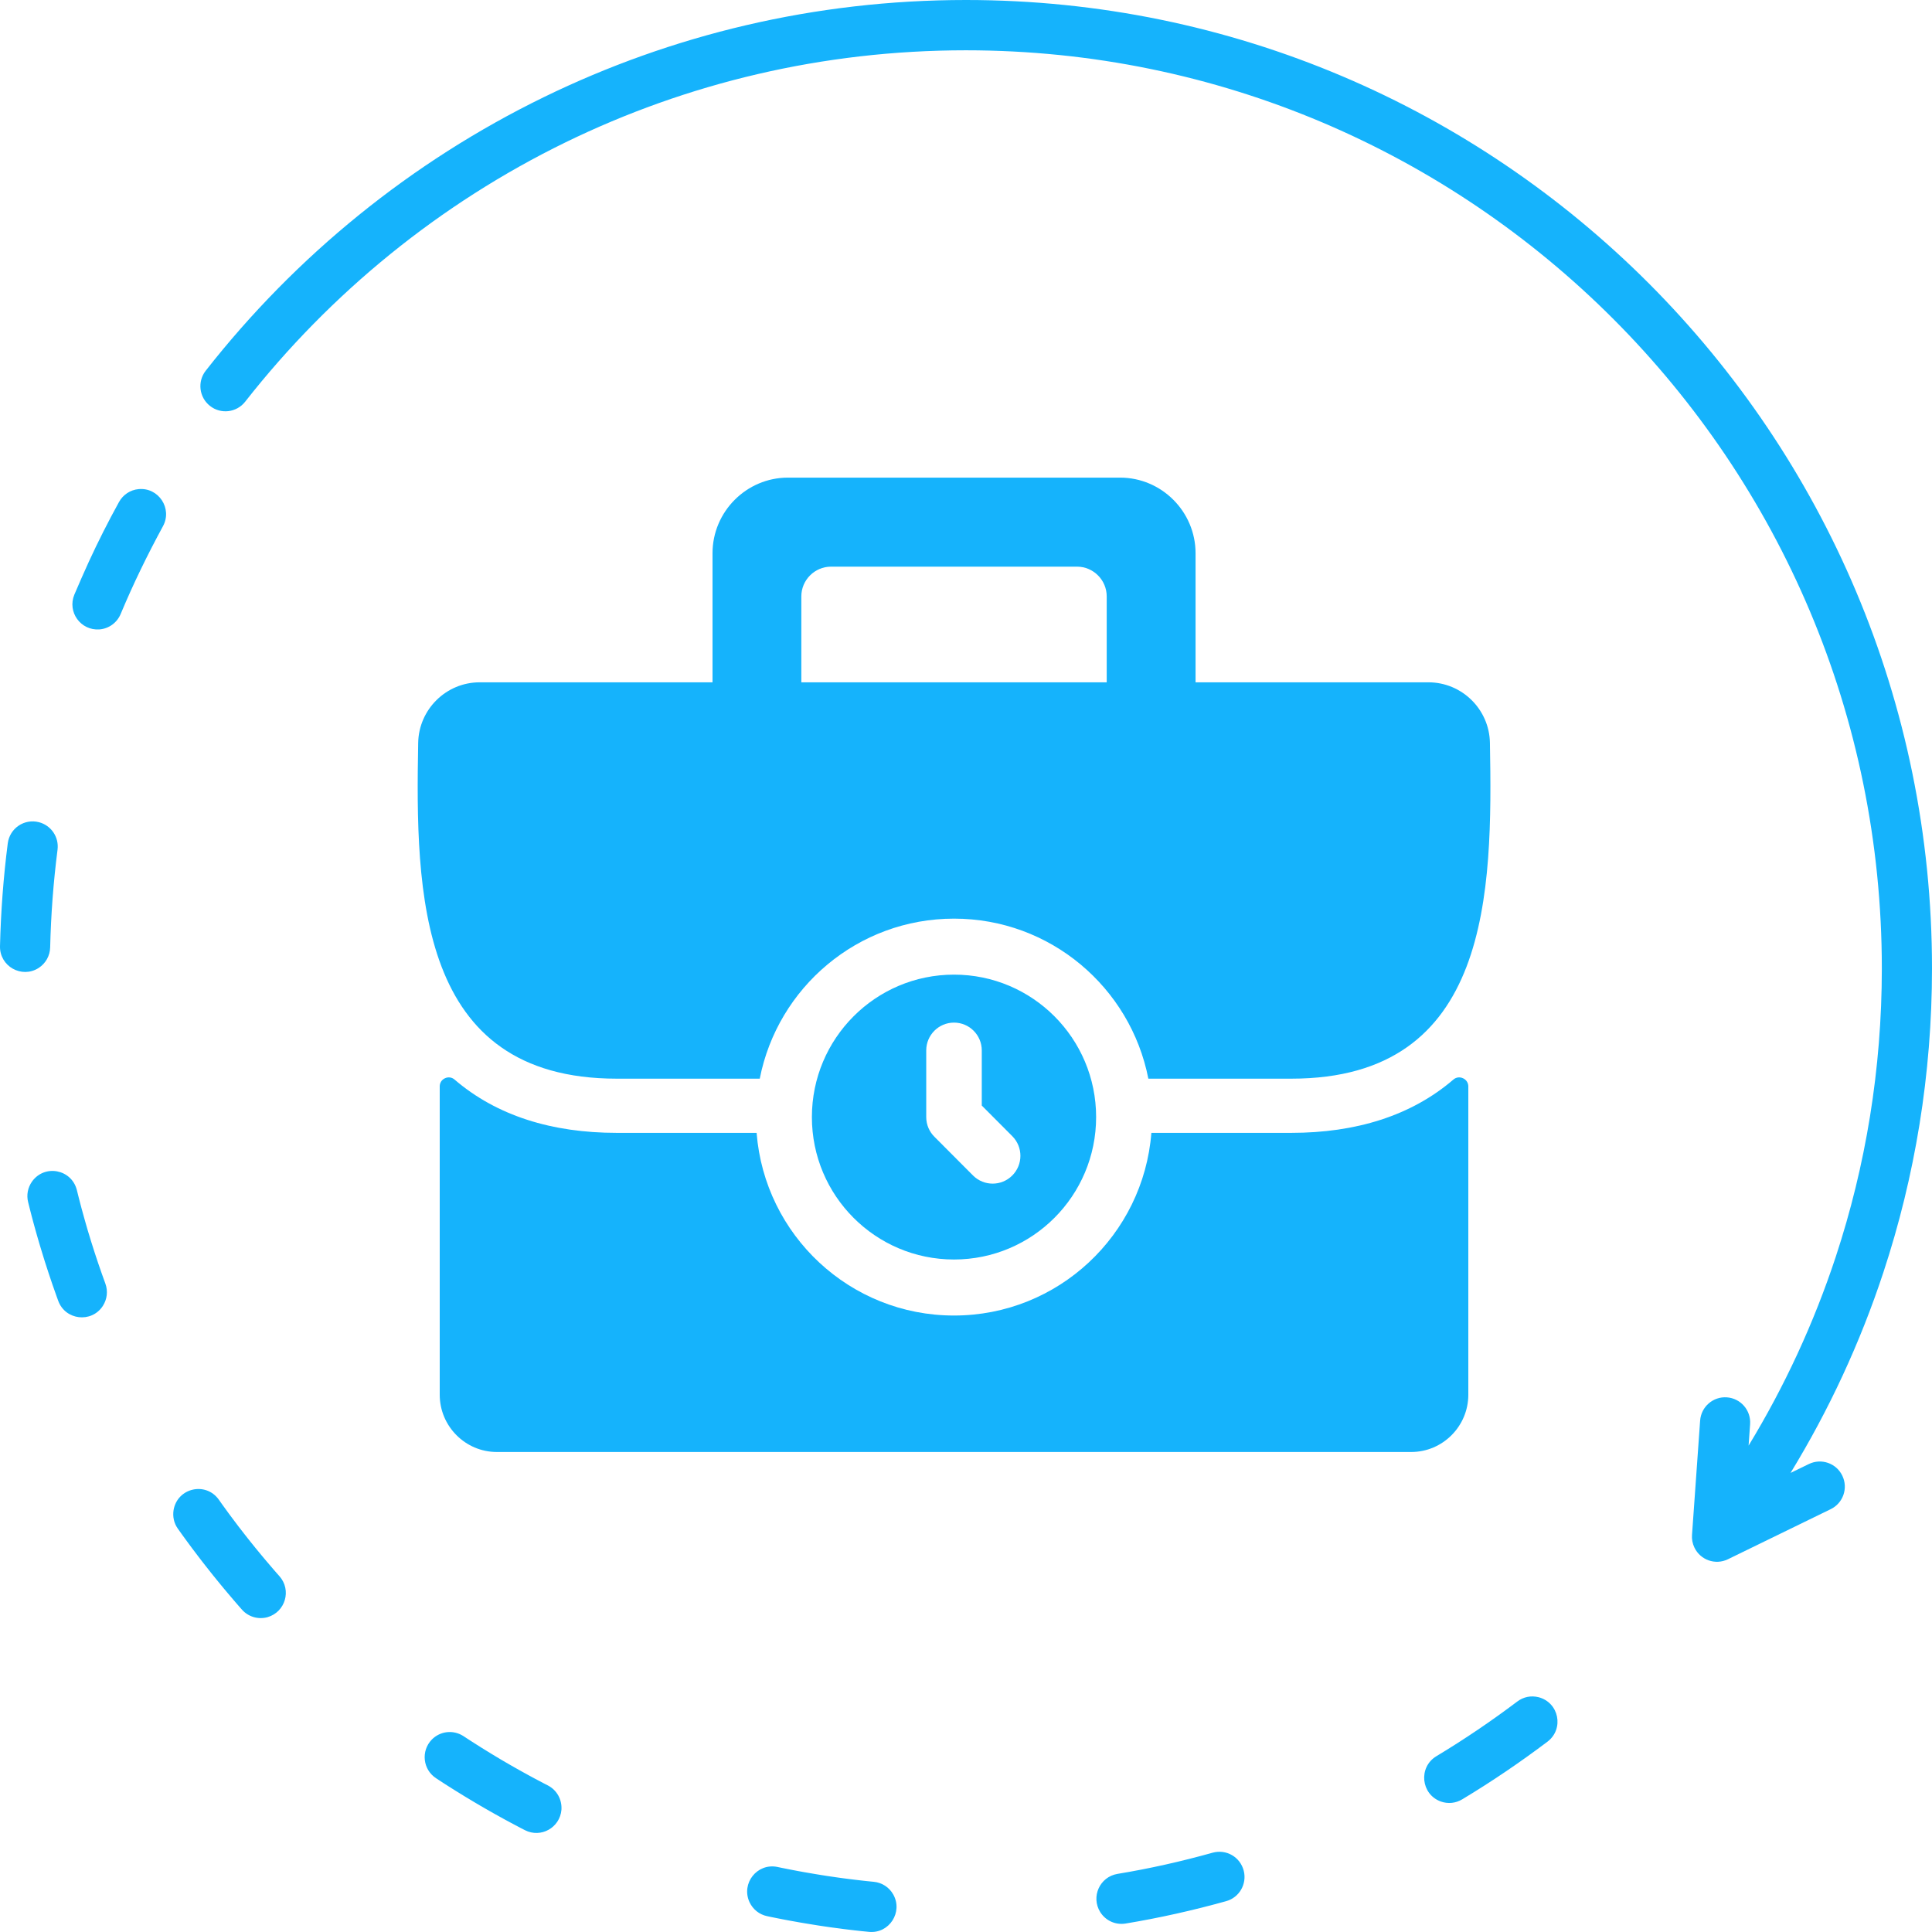
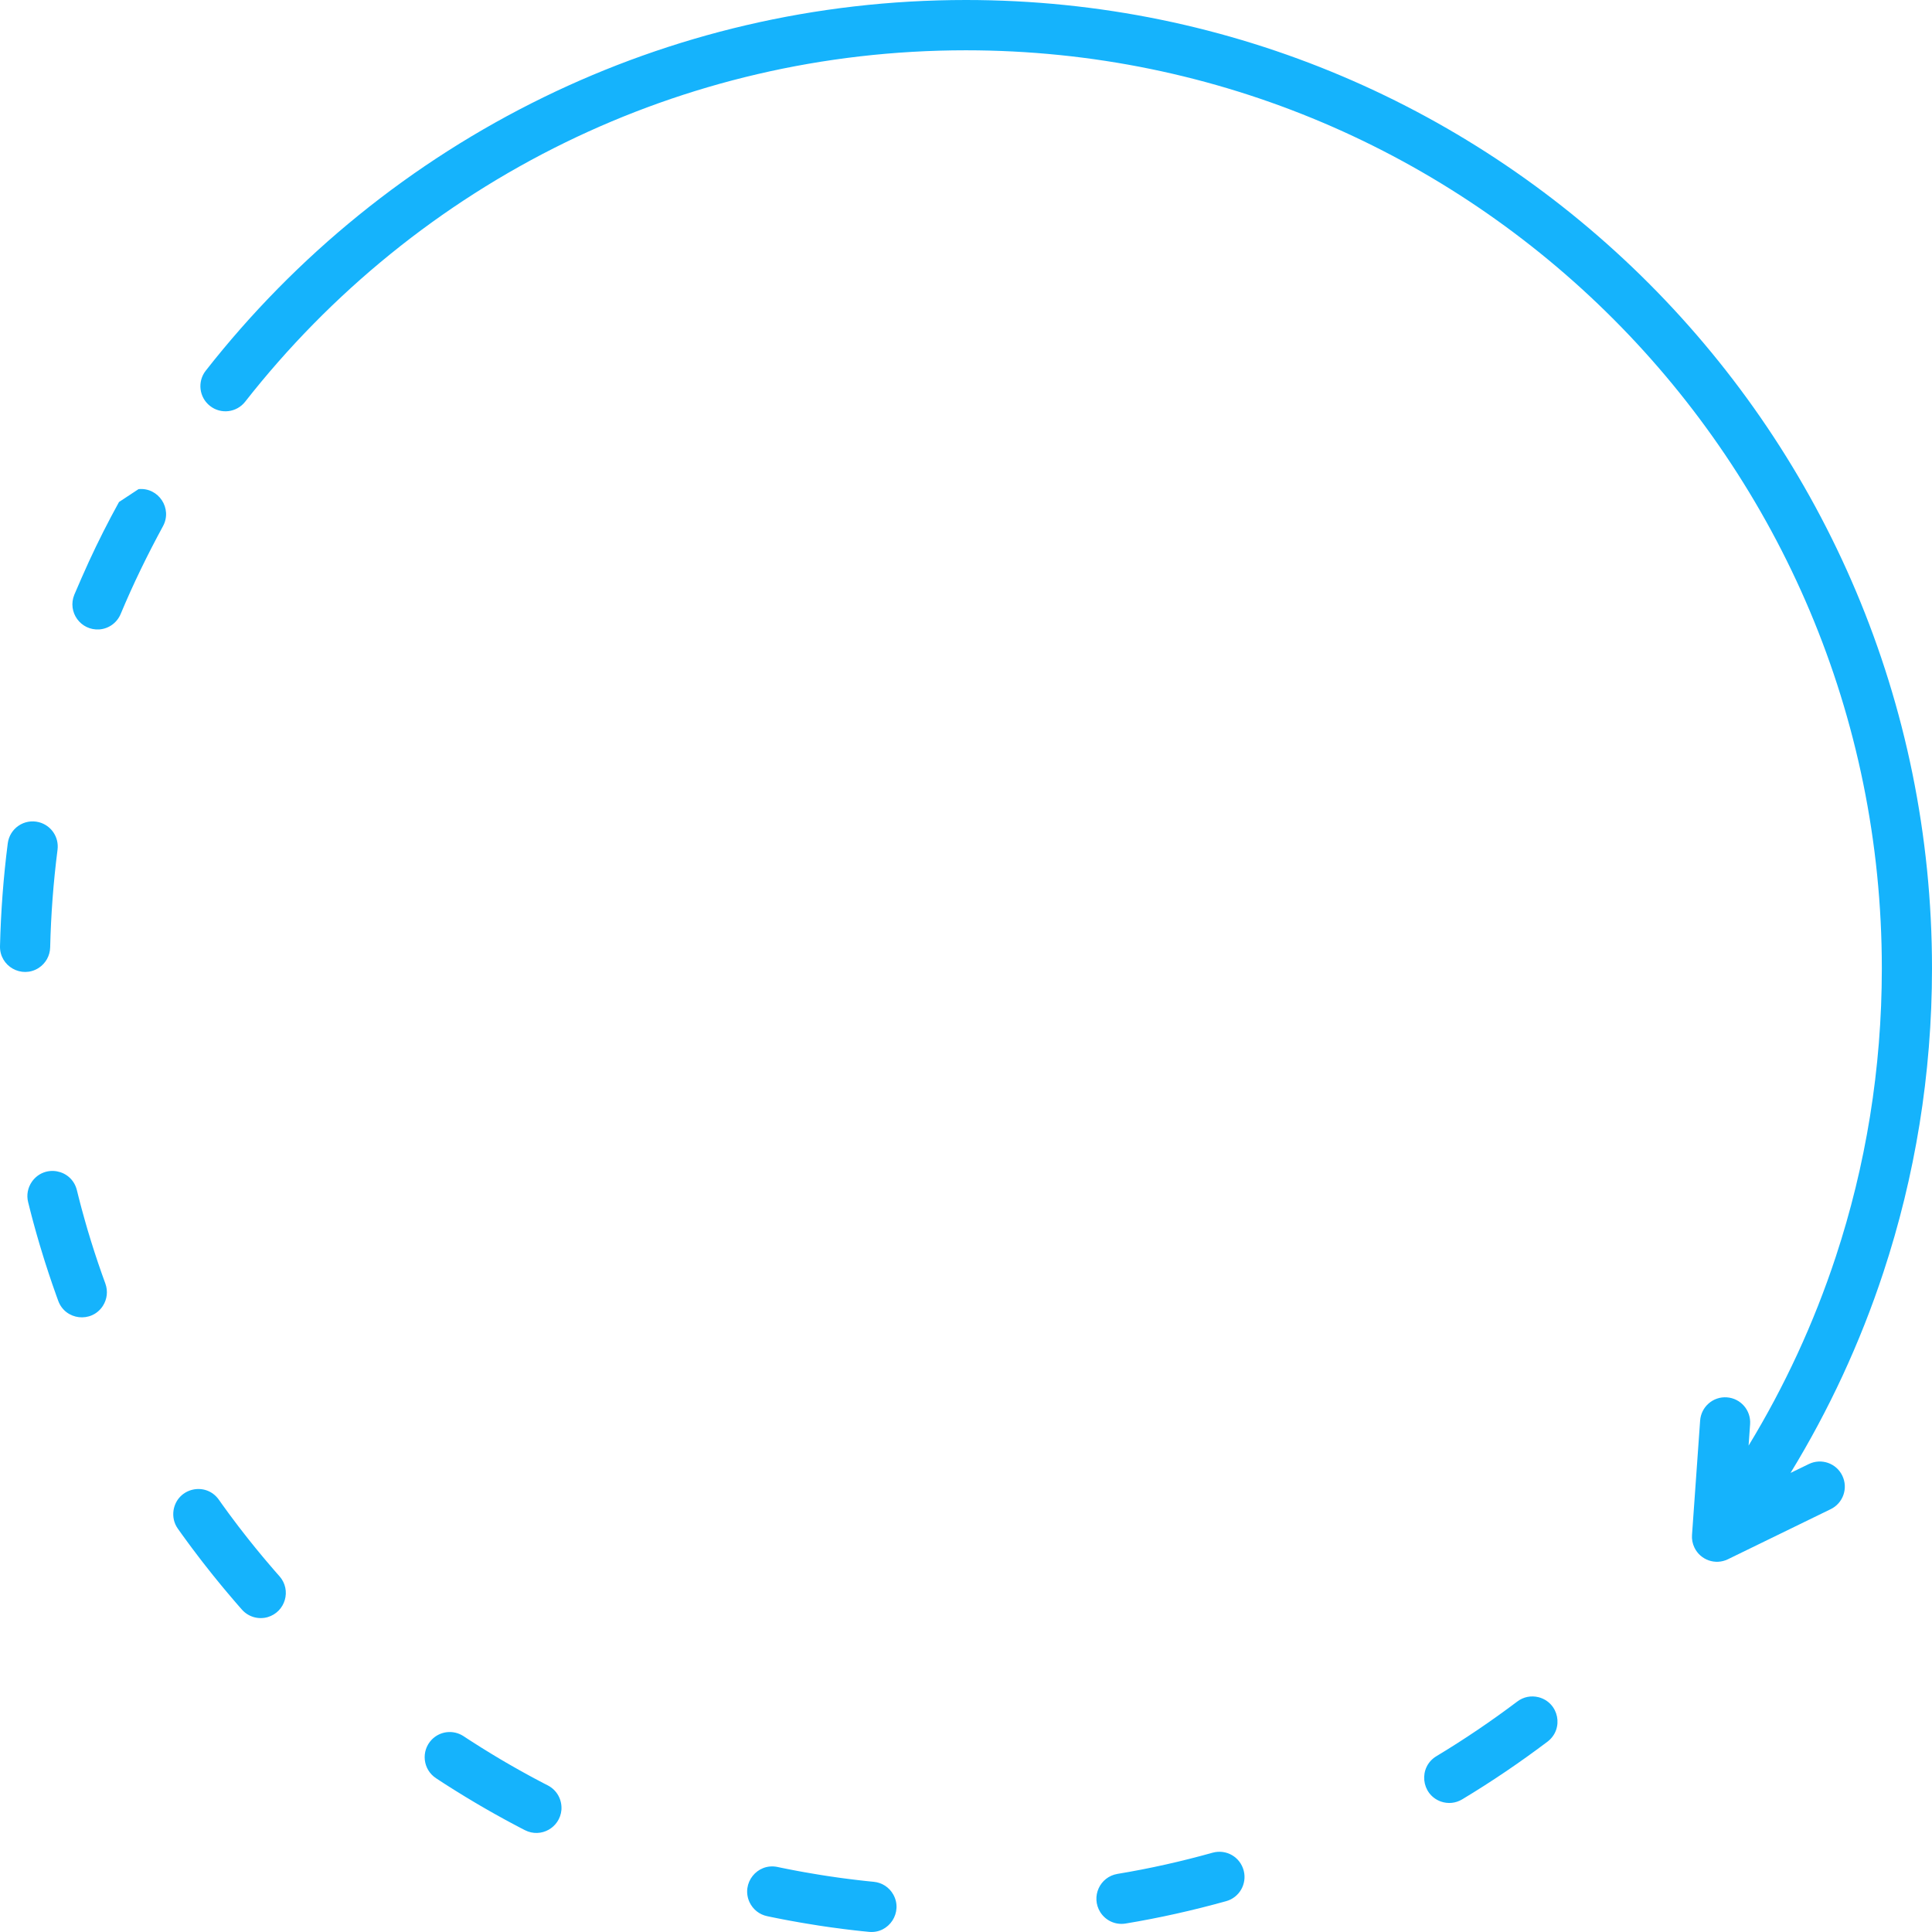
<svg xmlns="http://www.w3.org/2000/svg" width="60" height="60" viewBox="0 0 60 60" fill="none">
-   <path fill-rule="evenodd" clip-rule="evenodd" d="M7.614 12.475C7.348 12.814 6.859 12.873 6.521 12.606C6.183 12.34 6.124 11.85 6.39 11.511C9.188 7.942 12.775 5.022 16.891 3.016C20.853 1.084 25.299 0 29.997 0C38.282 0 45.783 3.366 51.213 8.808C56.641 14.251 60 21.769 60 30.073C60 33.37 59.47 36.543 58.491 39.512C57.767 41.711 56.794 43.8 55.607 45.743L56.177 45.466C56.564 45.279 57.029 45.441 57.215 45.829C57.402 46.217 57.24 46.682 56.853 46.869L53.66 48.425C53.273 48.612 52.809 48.45 52.622 48.062C52.561 47.935 52.537 47.8 52.547 47.669L52.799 44.119C52.829 43.689 53.201 43.365 53.63 43.396C54.059 43.426 54.382 43.8 54.351 44.229L54.304 44.895C55.416 43.065 56.329 41.099 57.013 39.025C57.94 36.211 58.442 33.203 58.442 30.075C58.442 22.202 55.258 15.074 50.111 9.914C44.963 4.754 37.851 1.562 29.996 1.562C25.537 1.562 21.32 2.589 17.566 4.419C13.669 6.32 10.268 9.089 7.614 12.475ZM1.787 26.388C1.836 25.997 1.59 25.634 1.21 25.534C0.753 25.417 0.303 25.722 0.241 26.19C0.105 27.253 0.026 28.315 0 29.386C-0.013 30.011 0.675 30.397 1.2 30.061C1.418 29.92 1.552 29.682 1.558 29.421C1.582 28.404 1.658 27.397 1.787 26.388ZM3.696 15.59C3.362 16.195 3.048 16.816 2.759 17.444C2.606 17.786 2.453 18.122 2.309 18.467C2.086 19.009 2.506 19.588 3.088 19.547C3.38 19.524 3.633 19.341 3.747 19.069C4.14 18.128 4.575 17.238 5.06 16.344C5.362 15.794 4.926 15.13 4.303 15.19C4.048 15.213 3.82 15.364 3.696 15.59ZM2.386 36.955C2.22 36.307 1.38 36.15 0.992 36.697C0.862 36.885 0.818 37.112 0.874 37.335L0.938 37.589L0.984 37.768L1.032 37.948L1.081 38.127L1.131 38.306L1.182 38.483L1.234 38.661L1.288 38.838L1.342 39.015L1.397 39.192L1.454 39.367L1.511 39.543L1.57 39.718L1.629 39.893L1.69 40.066L1.751 40.24L1.809 40.4C2.03 41.002 2.842 41.095 3.193 40.558C3.328 40.349 3.357 40.096 3.272 39.862L3.218 39.712L3.159 39.548L3.102 39.383L3.045 39.218L2.99 39.052L2.935 38.886L2.882 38.719L2.829 38.552L2.778 38.384L2.727 38.217L2.678 38.048L2.63 37.879L2.583 37.71L2.536 37.54L2.491 37.369L2.447 37.199L2.386 36.955ZM6.794 46.571C6.388 46.006 5.512 46.206 5.391 46.893C5.358 47.102 5.402 47.303 5.524 47.476L5.634 47.63L5.74 47.776L5.847 47.922L5.954 48.067L6.063 48.211L6.172 48.355L6.282 48.498L6.393 48.64L6.505 48.782L6.617 48.923L6.731 49.063L6.845 49.203L6.96 49.342L7.076 49.48L7.193 49.618L7.31 49.755L7.428 49.891L7.514 49.989C7.714 50.214 8.021 50.303 8.311 50.222C8.862 50.06 9.061 49.385 8.68 48.952L8.6 48.862L8.488 48.733L8.377 48.603L8.266 48.473L8.156 48.342L8.047 48.21L7.938 48.078L7.831 47.945L7.724 47.812L7.618 47.677L7.513 47.542L7.408 47.407L7.305 47.27L7.202 47.133L7.1 46.996L6.999 46.857L6.898 46.718L6.794 46.571ZM14.392 53.916C14.078 53.713 13.671 53.758 13.409 54.025C13.067 54.38 13.131 54.956 13.543 55.225L13.671 55.309L13.823 55.408L13.976 55.505L14.13 55.602L14.284 55.697L14.438 55.792L14.593 55.885L14.748 55.978L14.904 56.07L15.061 56.161L15.218 56.251L15.376 56.34L15.535 56.428L15.694 56.516L15.854 56.602L16.014 56.687L16.174 56.772L16.303 56.838C16.799 57.091 17.387 56.761 17.436 56.206C17.457 55.888 17.297 55.595 17.014 55.448L16.893 55.386L16.74 55.305L16.588 55.225L16.437 55.143L16.286 55.06L16.136 54.977L15.986 54.892L15.837 54.807L15.688 54.721L15.54 54.634L15.393 54.546L15.246 54.457L15.1 54.367L14.954 54.277L14.809 54.185L14.664 54.093L14.52 54L14.392 53.916ZM24.139 57.979C23.513 57.853 23.01 58.489 23.276 59.072C23.383 59.299 23.581 59.458 23.827 59.509L23.951 59.535L24.135 59.572L24.318 59.608L24.502 59.643L24.687 59.676L24.871 59.709L25.057 59.74L25.242 59.77L25.428 59.8L25.615 59.828L25.801 59.855L25.989 59.88L26.176 59.905L26.364 59.928L26.552 59.95L26.741 59.971L26.989 59.996C27.615 60.056 28.051 59.382 27.74 58.833C27.615 58.611 27.389 58.465 27.136 58.441L26.907 58.418L26.729 58.398L26.55 58.377L26.372 58.355L26.194 58.332L26.017 58.308L25.839 58.282L25.663 58.256L25.486 58.228L25.31 58.199L25.134 58.169L24.96 58.139L24.785 58.107L24.611 58.074L24.437 58.04L24.263 58.005L24.139 57.979ZM34.701 58.196C34.152 58.29 33.875 58.906 34.168 59.381C34.338 59.65 34.644 59.788 34.957 59.737C36.009 59.563 37.055 59.328 38.081 59.042C38.489 58.928 38.729 58.51 38.626 58.099C38.516 57.67 38.086 57.421 37.66 57.537C36.689 57.809 35.696 58.032 34.701 58.196ZM44.606 54.542C44.043 54.884 44.127 55.724 44.747 55.948C44.97 56.026 45.206 56.002 45.409 55.881C46.325 55.33 47.206 54.732 48.06 54.088C48.581 53.69 48.416 52.873 47.781 52.708C47.547 52.651 47.313 52.697 47.121 52.842C46.311 53.452 45.475 54.019 44.606 54.542Z" fill="#15B3FC" />
-   <path fill-rule="evenodd" clip-rule="evenodd" d="M37.129 21.19V17.181C37.129 15.889 36.074 14.833 34.786 14.833H24.47C23.182 14.833 22.128 15.89 22.128 17.181V21.19H14.897C13.857 21.19 13.006 22.028 12.987 23.07C12.904 27.708 12.954 33.499 19.154 33.499H23.595C24.15 30.666 26.64 28.529 29.629 28.529C32.618 28.529 35.109 30.666 35.663 33.499H40.104C46.304 33.499 46.354 27.708 46.271 23.07C46.253 22.028 45.401 21.19 44.361 21.19H37.129ZM29.628 30.268C32.065 30.268 34.041 32.248 34.041 34.692C34.041 37.135 32.065 39.115 29.628 39.115C27.19 39.115 25.214 37.135 25.214 34.692C25.215 32.249 27.19 30.268 29.628 30.268ZM28.765 32.622C28.765 32.145 29.151 31.758 29.628 31.758C30.104 31.758 30.49 32.145 30.49 32.622V34.334L31.437 35.284C31.774 35.621 31.774 36.169 31.437 36.506C31.101 36.843 30.555 36.843 30.218 36.506L29.026 35.31C28.865 35.154 28.765 34.934 28.765 34.692V32.622ZM24.886 21.19V18.521C24.886 18.014 25.301 17.598 25.808 17.598H33.449C33.955 17.598 34.37 18.014 34.37 18.521V21.19H24.886ZM45.6 33.74V43.314C45.6 44.294 44.803 45.093 43.826 45.093H15.43C14.453 45.093 13.656 44.294 13.656 43.314V33.74C13.656 33.628 13.717 33.532 13.819 33.486C13.921 33.439 14.034 33.454 14.118 33.528C15.428 34.653 17.148 35.182 19.152 35.182H23.497C23.746 38.357 26.395 40.855 29.627 40.855C32.858 40.855 35.508 38.357 35.757 35.182H40.101C42.106 35.182 43.826 34.652 45.135 33.528C45.22 33.454 45.333 33.439 45.435 33.486C45.538 33.533 45.6 33.629 45.6 33.74Z" fill="#15B3FC" />
+   <path fill-rule="evenodd" clip-rule="evenodd" d="M7.614 12.475C7.348 12.814 6.859 12.873 6.521 12.606C6.183 12.34 6.124 11.85 6.39 11.511C9.188 7.942 12.775 5.022 16.891 3.016C20.853 1.084 25.299 0 29.997 0C38.282 0 45.783 3.366 51.213 8.808C56.641 14.251 60 21.769 60 30.073C60 33.37 59.47 36.543 58.491 39.512C57.767 41.711 56.794 43.8 55.607 45.743L56.177 45.466C56.564 45.279 57.029 45.441 57.215 45.829C57.402 46.217 57.24 46.682 56.853 46.869L53.66 48.425C53.273 48.612 52.809 48.45 52.622 48.062C52.561 47.935 52.537 47.8 52.547 47.669L52.799 44.119C52.829 43.689 53.201 43.365 53.63 43.396C54.059 43.426 54.382 43.8 54.351 44.229L54.304 44.895C55.416 43.065 56.329 41.099 57.013 39.025C57.94 36.211 58.442 33.203 58.442 30.075C58.442 22.202 55.258 15.074 50.111 9.914C44.963 4.754 37.851 1.562 29.996 1.562C25.537 1.562 21.32 2.589 17.566 4.419C13.669 6.32 10.268 9.089 7.614 12.475ZM1.787 26.388C1.836 25.997 1.59 25.634 1.21 25.534C0.753 25.417 0.303 25.722 0.241 26.19C0.105 27.253 0.026 28.315 0 29.386C-0.013 30.011 0.675 30.397 1.2 30.061C1.418 29.92 1.552 29.682 1.558 29.421C1.582 28.404 1.658 27.397 1.787 26.388ZM3.696 15.59C3.362 16.195 3.048 16.816 2.759 17.444C2.606 17.786 2.453 18.122 2.309 18.467C2.086 19.009 2.506 19.588 3.088 19.547C3.38 19.524 3.633 19.341 3.747 19.069C4.14 18.128 4.575 17.238 5.06 16.344C5.362 15.794 4.926 15.13 4.303 15.19ZM2.386 36.955C2.22 36.307 1.38 36.15 0.992 36.697C0.862 36.885 0.818 37.112 0.874 37.335L0.938 37.589L0.984 37.768L1.032 37.948L1.081 38.127L1.131 38.306L1.182 38.483L1.234 38.661L1.288 38.838L1.342 39.015L1.397 39.192L1.454 39.367L1.511 39.543L1.57 39.718L1.629 39.893L1.69 40.066L1.751 40.24L1.809 40.4C2.03 41.002 2.842 41.095 3.193 40.558C3.328 40.349 3.357 40.096 3.272 39.862L3.218 39.712L3.159 39.548L3.102 39.383L3.045 39.218L2.99 39.052L2.935 38.886L2.882 38.719L2.829 38.552L2.778 38.384L2.727 38.217L2.678 38.048L2.63 37.879L2.583 37.71L2.536 37.54L2.491 37.369L2.447 37.199L2.386 36.955ZM6.794 46.571C6.388 46.006 5.512 46.206 5.391 46.893C5.358 47.102 5.402 47.303 5.524 47.476L5.634 47.63L5.74 47.776L5.847 47.922L5.954 48.067L6.063 48.211L6.172 48.355L6.282 48.498L6.393 48.64L6.505 48.782L6.617 48.923L6.731 49.063L6.845 49.203L6.96 49.342L7.076 49.48L7.193 49.618L7.31 49.755L7.428 49.891L7.514 49.989C7.714 50.214 8.021 50.303 8.311 50.222C8.862 50.06 9.061 49.385 8.68 48.952L8.6 48.862L8.488 48.733L8.377 48.603L8.266 48.473L8.156 48.342L8.047 48.21L7.938 48.078L7.831 47.945L7.724 47.812L7.618 47.677L7.513 47.542L7.408 47.407L7.305 47.27L7.202 47.133L7.1 46.996L6.999 46.857L6.898 46.718L6.794 46.571ZM14.392 53.916C14.078 53.713 13.671 53.758 13.409 54.025C13.067 54.38 13.131 54.956 13.543 55.225L13.671 55.309L13.823 55.408L13.976 55.505L14.13 55.602L14.284 55.697L14.438 55.792L14.593 55.885L14.748 55.978L14.904 56.07L15.061 56.161L15.218 56.251L15.376 56.34L15.535 56.428L15.694 56.516L15.854 56.602L16.014 56.687L16.174 56.772L16.303 56.838C16.799 57.091 17.387 56.761 17.436 56.206C17.457 55.888 17.297 55.595 17.014 55.448L16.893 55.386L16.74 55.305L16.588 55.225L16.437 55.143L16.286 55.06L16.136 54.977L15.986 54.892L15.837 54.807L15.688 54.721L15.54 54.634L15.393 54.546L15.246 54.457L15.1 54.367L14.954 54.277L14.809 54.185L14.664 54.093L14.52 54L14.392 53.916ZM24.139 57.979C23.513 57.853 23.01 58.489 23.276 59.072C23.383 59.299 23.581 59.458 23.827 59.509L23.951 59.535L24.135 59.572L24.318 59.608L24.502 59.643L24.687 59.676L24.871 59.709L25.057 59.74L25.242 59.77L25.428 59.8L25.615 59.828L25.801 59.855L25.989 59.88L26.176 59.905L26.364 59.928L26.552 59.95L26.741 59.971L26.989 59.996C27.615 60.056 28.051 59.382 27.74 58.833C27.615 58.611 27.389 58.465 27.136 58.441L26.907 58.418L26.729 58.398L26.55 58.377L26.372 58.355L26.194 58.332L26.017 58.308L25.839 58.282L25.663 58.256L25.486 58.228L25.31 58.199L25.134 58.169L24.96 58.139L24.785 58.107L24.611 58.074L24.437 58.04L24.263 58.005L24.139 57.979ZM34.701 58.196C34.152 58.29 33.875 58.906 34.168 59.381C34.338 59.65 34.644 59.788 34.957 59.737C36.009 59.563 37.055 59.328 38.081 59.042C38.489 58.928 38.729 58.51 38.626 58.099C38.516 57.67 38.086 57.421 37.66 57.537C36.689 57.809 35.696 58.032 34.701 58.196ZM44.606 54.542C44.043 54.884 44.127 55.724 44.747 55.948C44.97 56.026 45.206 56.002 45.409 55.881C46.325 55.33 47.206 54.732 48.06 54.088C48.581 53.69 48.416 52.873 47.781 52.708C47.547 52.651 47.313 52.697 47.121 52.842C46.311 53.452 45.475 54.019 44.606 54.542Z" fill="#15B3FC" />
</svg>